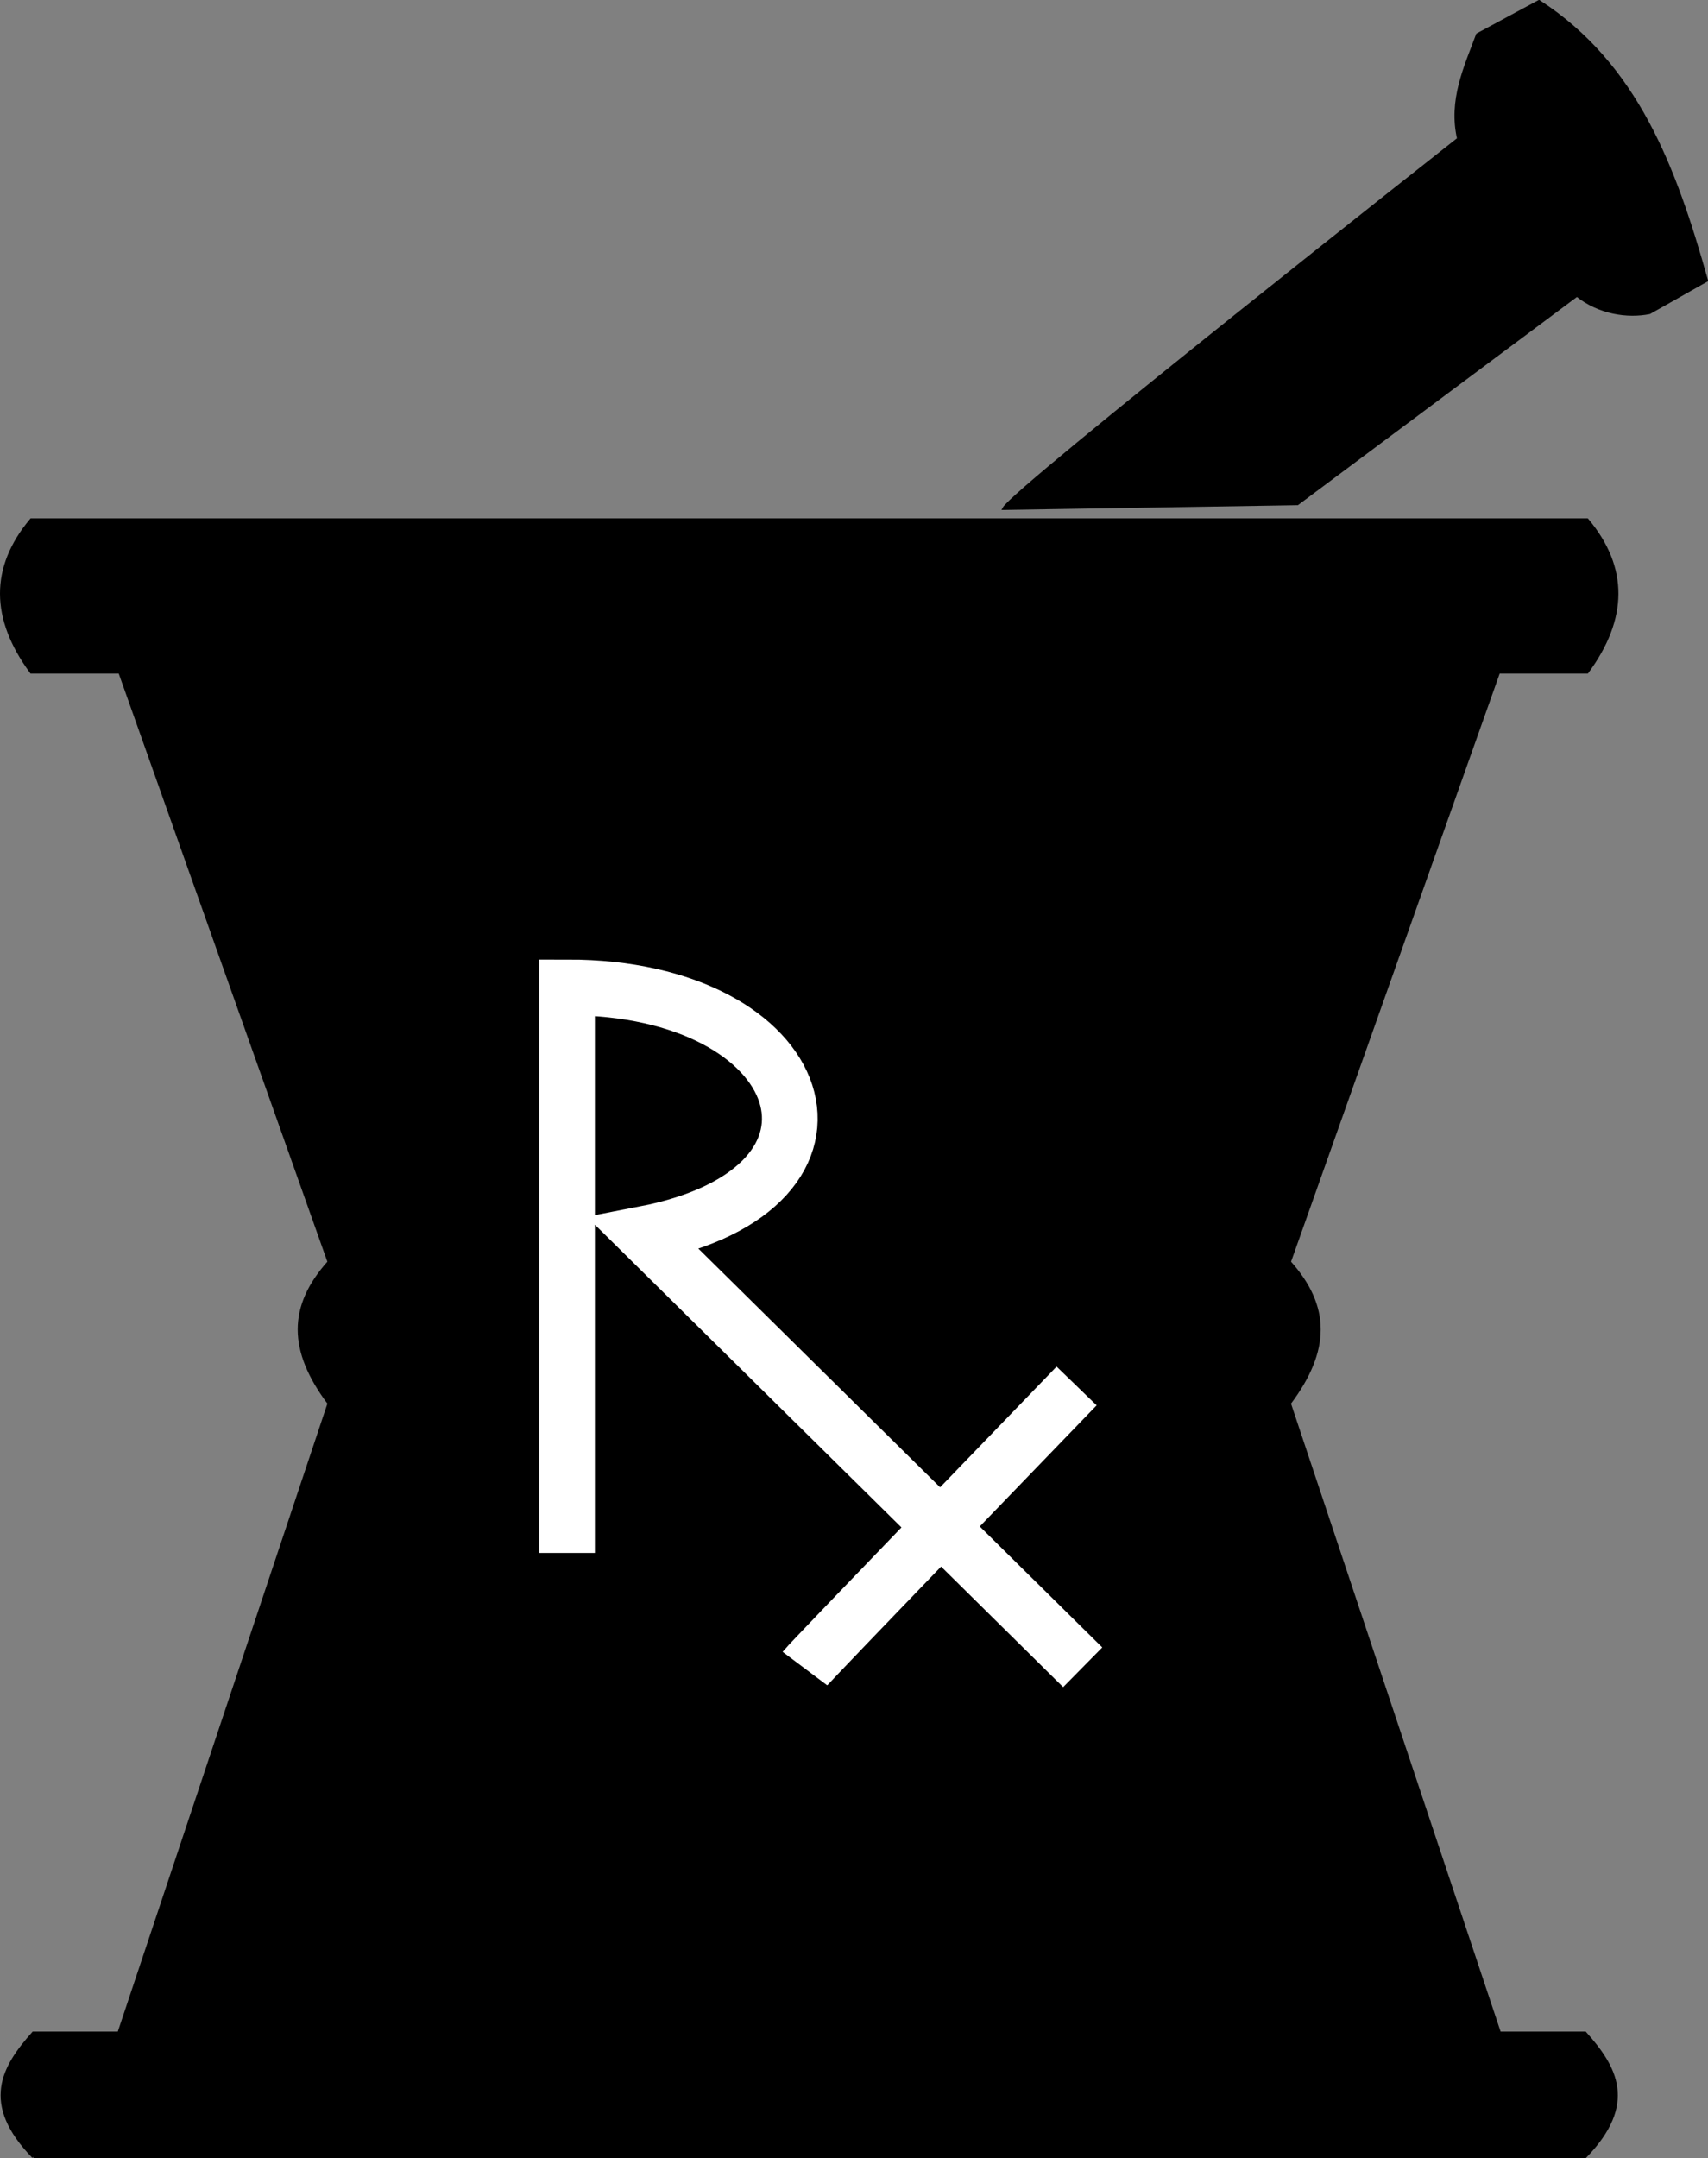
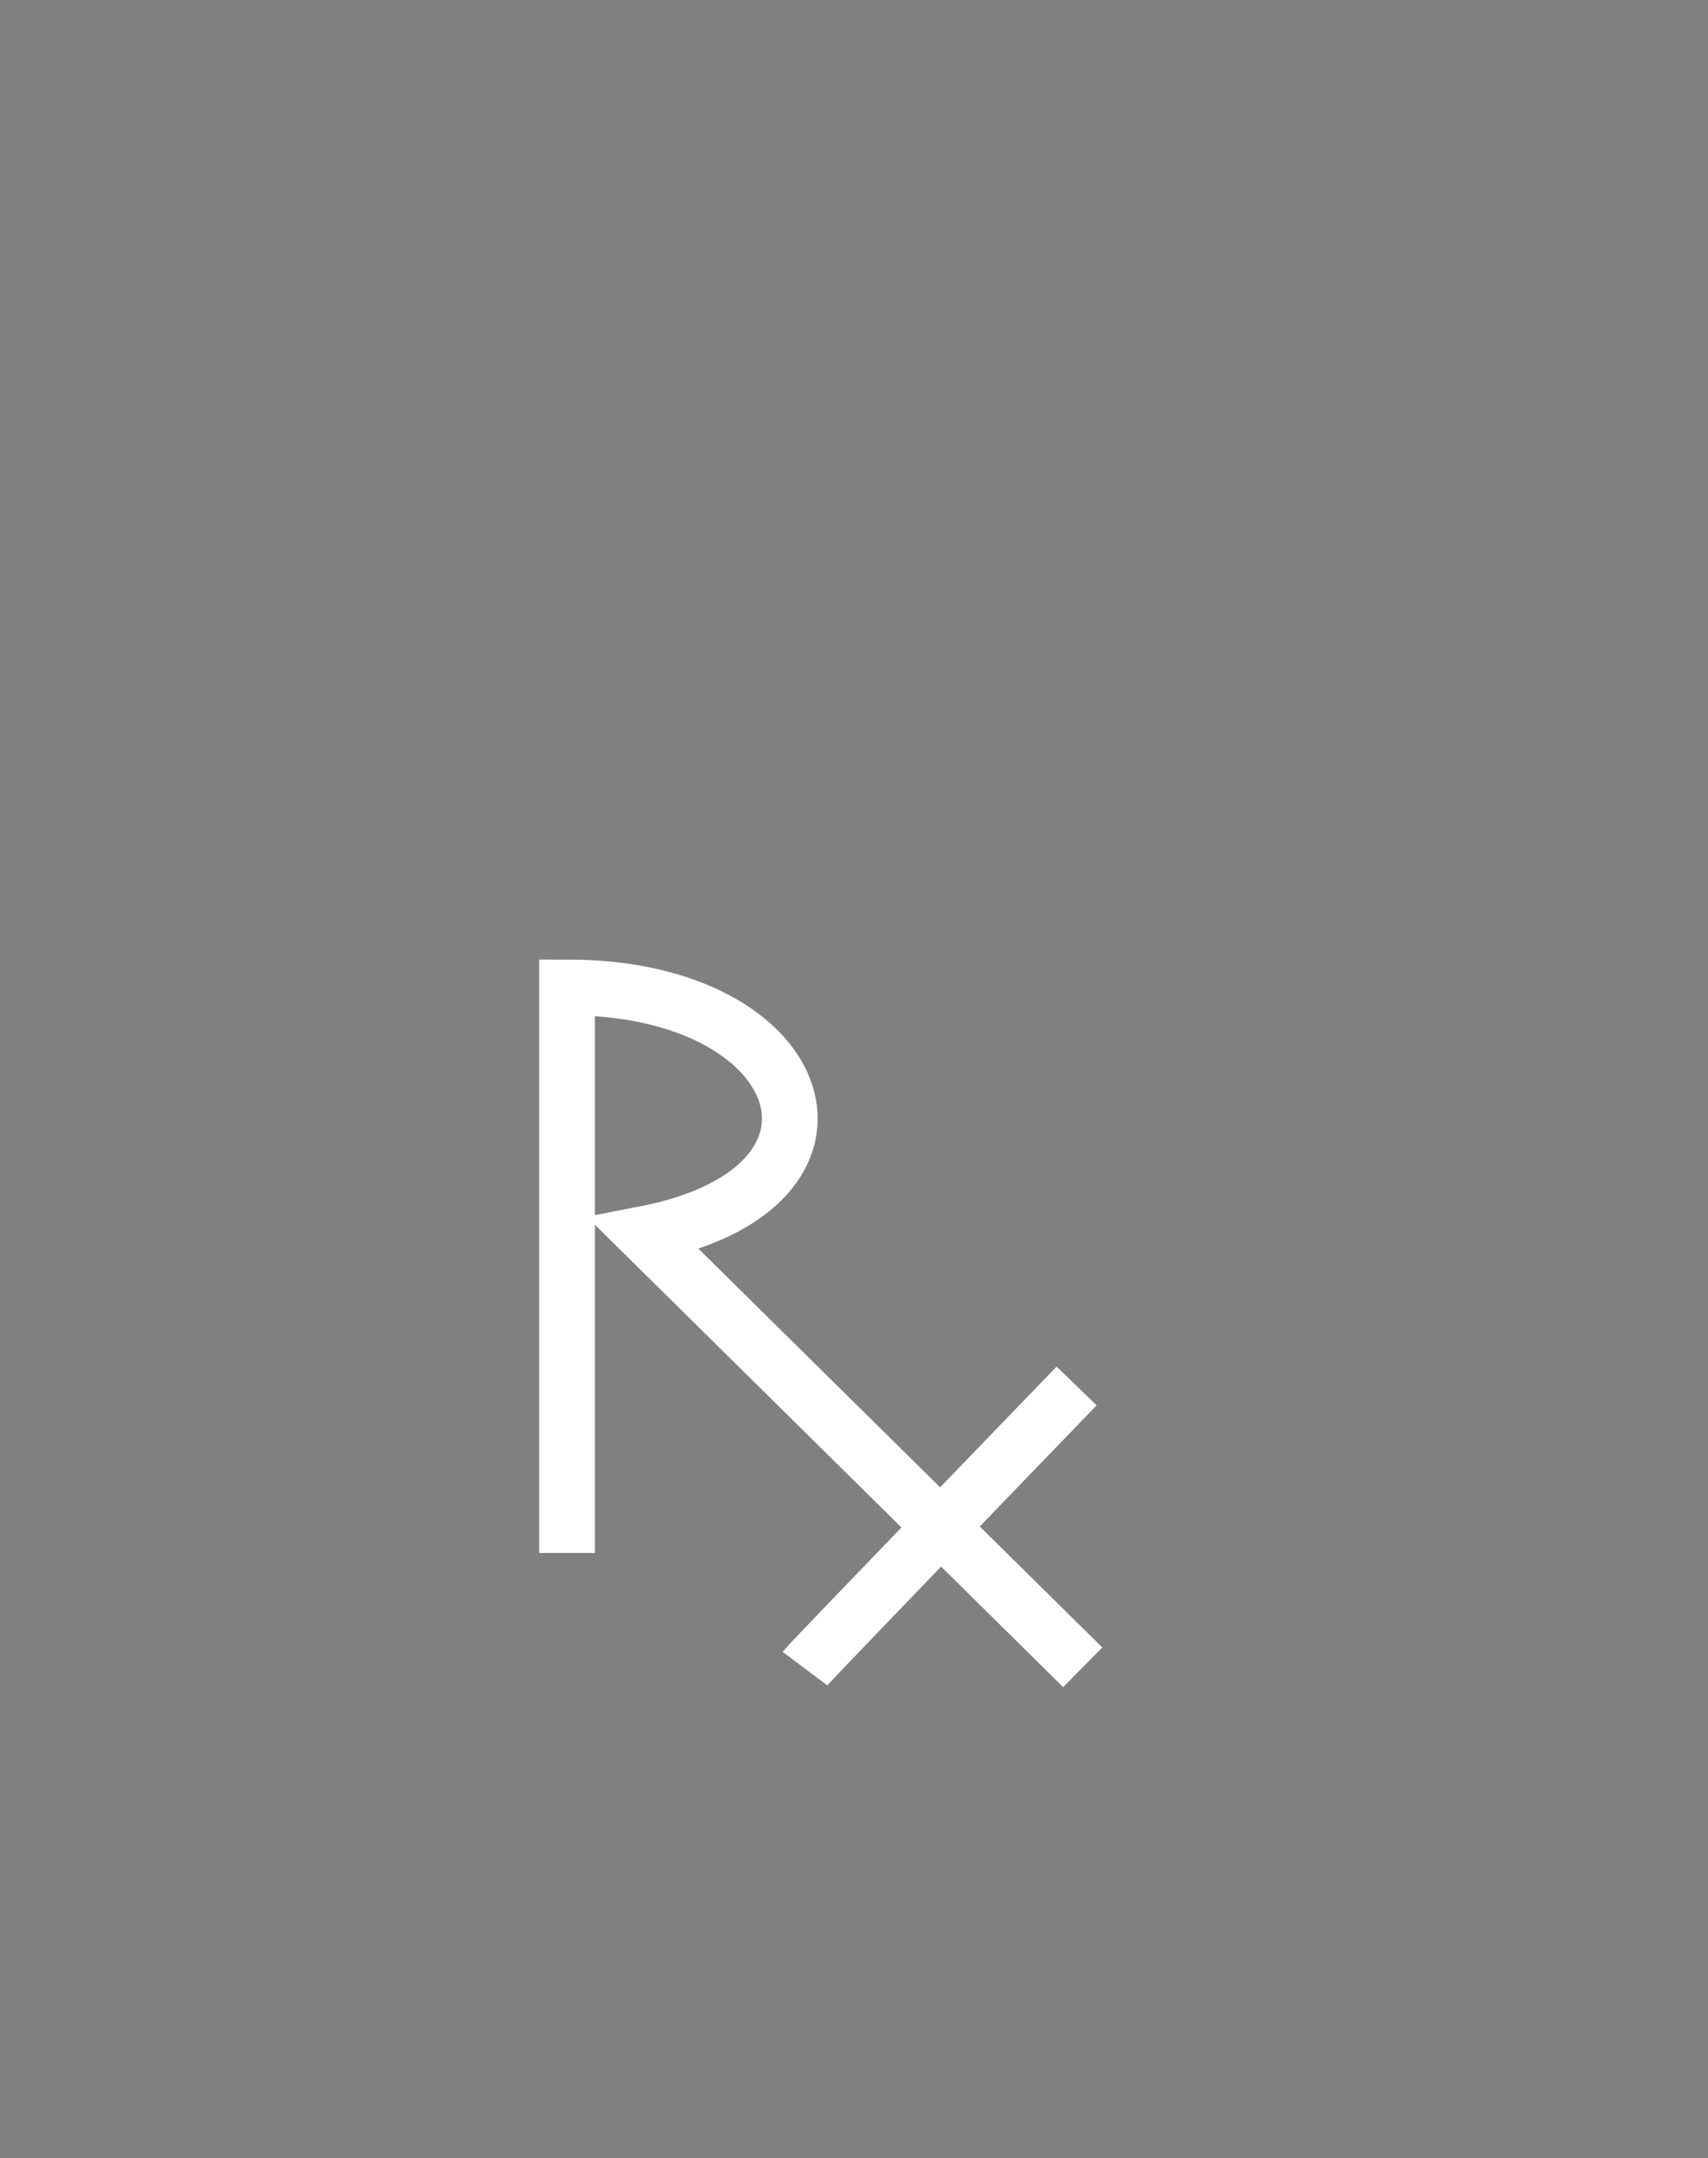
<svg xmlns="http://www.w3.org/2000/svg" xmlns:ns1="http://www.inkscape.org/namespaces/inkscape" xmlns:ns2="http://sodipodi.sourceforge.net/DTD/sodipodi-0.dtd" width="613.384" height="774.677" id="svg5591" version="1.1" ns1:version="0.47pre4 r22446" ns2:docname="mortar_pestle_yellow.svg">
  <rect width="100%" height="100%" fill="#808080" stroke="none" />
  <defs id="defs5593">
    <ns1:perspective ns2:type="inkscape:persp3d" ns1:vp_x="0 : 526.18109 : 1" ns1:vp_y="0 : 1000 : 0" ns1:vp_z="744.09448 : 526.18109 : 1" ns1:persp3d-origin="372.04724 : 350.78739 : 1" id="perspective5599" />
    <ns1:perspective id="perspective6393" ns1:persp3d-origin="0.5 : 0.33333333 : 1" ns1:vp_z="1 : 0.5 : 1" ns1:vp_y="0 : 1000 : 0" ns1:vp_x="0 : 0.5 : 1" ns2:type="inkscape:persp3d" />
    <ns1:perspective id="perspective6415" ns1:persp3d-origin="0.5 : 0.33333333 : 1" ns1:vp_z="1 : 0.5 : 1" ns1:vp_y="0 : 1000 : 0" ns1:vp_x="0 : 0.5 : 1" ns2:type="inkscape:persp3d" />
  </defs>
  <ns2:namedview id="base" pagecolor="#ffffff" bordercolor="#666666" borderopacity="1.0" ns1:pageopacity="0.0" ns1:pageshadow="2" ns1:zoom="0.55496824" ns1:cx="306.69178" ns1:cy="387.33832" ns1:document-units="px" ns1:current-layer="layer1" showgrid="false" showguides="true" ns1:guide-bbox="true" ns1:window-width="1440" ns1:window-height="850" ns1:window-x="-4" ns1:window-y="-3" ns1:window-maximized="1" />
  <g ns1:label="Layer 1" ns1:groupmode="layer" id="layer1" transform="translate(-151.261,342.474)">
    <g id="g6990">
-       <path ns2:nodetypes="ccccccccccccccccc" d="m 163.227,431.702 c -18.574,-19.132 -10.95,-32.195 0,-44.488 l 30.708,0 75.458,-225.971 c -14.287,-19.012 -14.293,-34.795 0,-50.742 l -75.137,-211.702 -31.785,0 c -14.096,-19.173 -14.464,-37.436 0,-54.716 l 558.793,0 c 14.464,17.28 14.096,35.544 0,54.716 l -31.785,0 -75.137,211.702 c 14.293,15.947 14.287,31.73 0,50.742 l 75.458,225.971 30.708,0 c 10.95,12.293 18.574,25.357 0,44.488 l -557.281,0 z" style="fill:#000000;fill-opacity:1;stroke:#000000;stroke-width:1px;stroke-linecap:butt;stroke-linejoin:miter;stroke-opacity:1" id="path6379-6" />
      <g transform="translate(-559.698,-17.012)" id="g6951">
        <path style="fill:none;stroke:#ffffff;stroke-width:20;stroke-linecap:butt;stroke-linejoin:miter;stroke-miterlimit:4;stroke-opacity:1;stroke-dasharray:none" d="m 914.593,231.956 0,-203.008 c 87.892,-0.11 112.367,72.18 27.632,88.534 0,0 157.564,155.502 157.564,155.502" id="path5601" ns2:nodetypes="cccc" />
        <path style="fill:none;stroke:#ffffff;stroke-width:20;stroke-linecap:butt;stroke-linejoin:miter;stroke-miterlimit:4;stroke-opacity:1;stroke-dasharray:none" d="m 1000.026,273.452 c 1.692,-2.256 97.573,-101.44 97.573,-101.44" id="path6113" ns2:nodetypes="cc" />
      </g>
-       <path ns2:nodetypes="ccccccccc" id="path6955" d="m 511.725,-159.945 c 3.402,-6.805 163.316,-132.694 163.316,-132.694 -3.176,-13.837 2.356,-25.496 6.805,-37.427 l 22.116,-11.908 c 35.088,22.736 48.798,59.645 60.182,100.158 l -20.524,11.591 c -7.939,1.57 -18.11,0.069 -26.049,-6.274 l -100.371,74.853 -105.475,1.701 z" style="fill:#000000;fill-opacity:1;stroke:#000000;stroke-width:1px;stroke-linecap:butt;stroke-linejoin:miter;stroke-opacity:1" />
    </g>
  </g>
</svg>